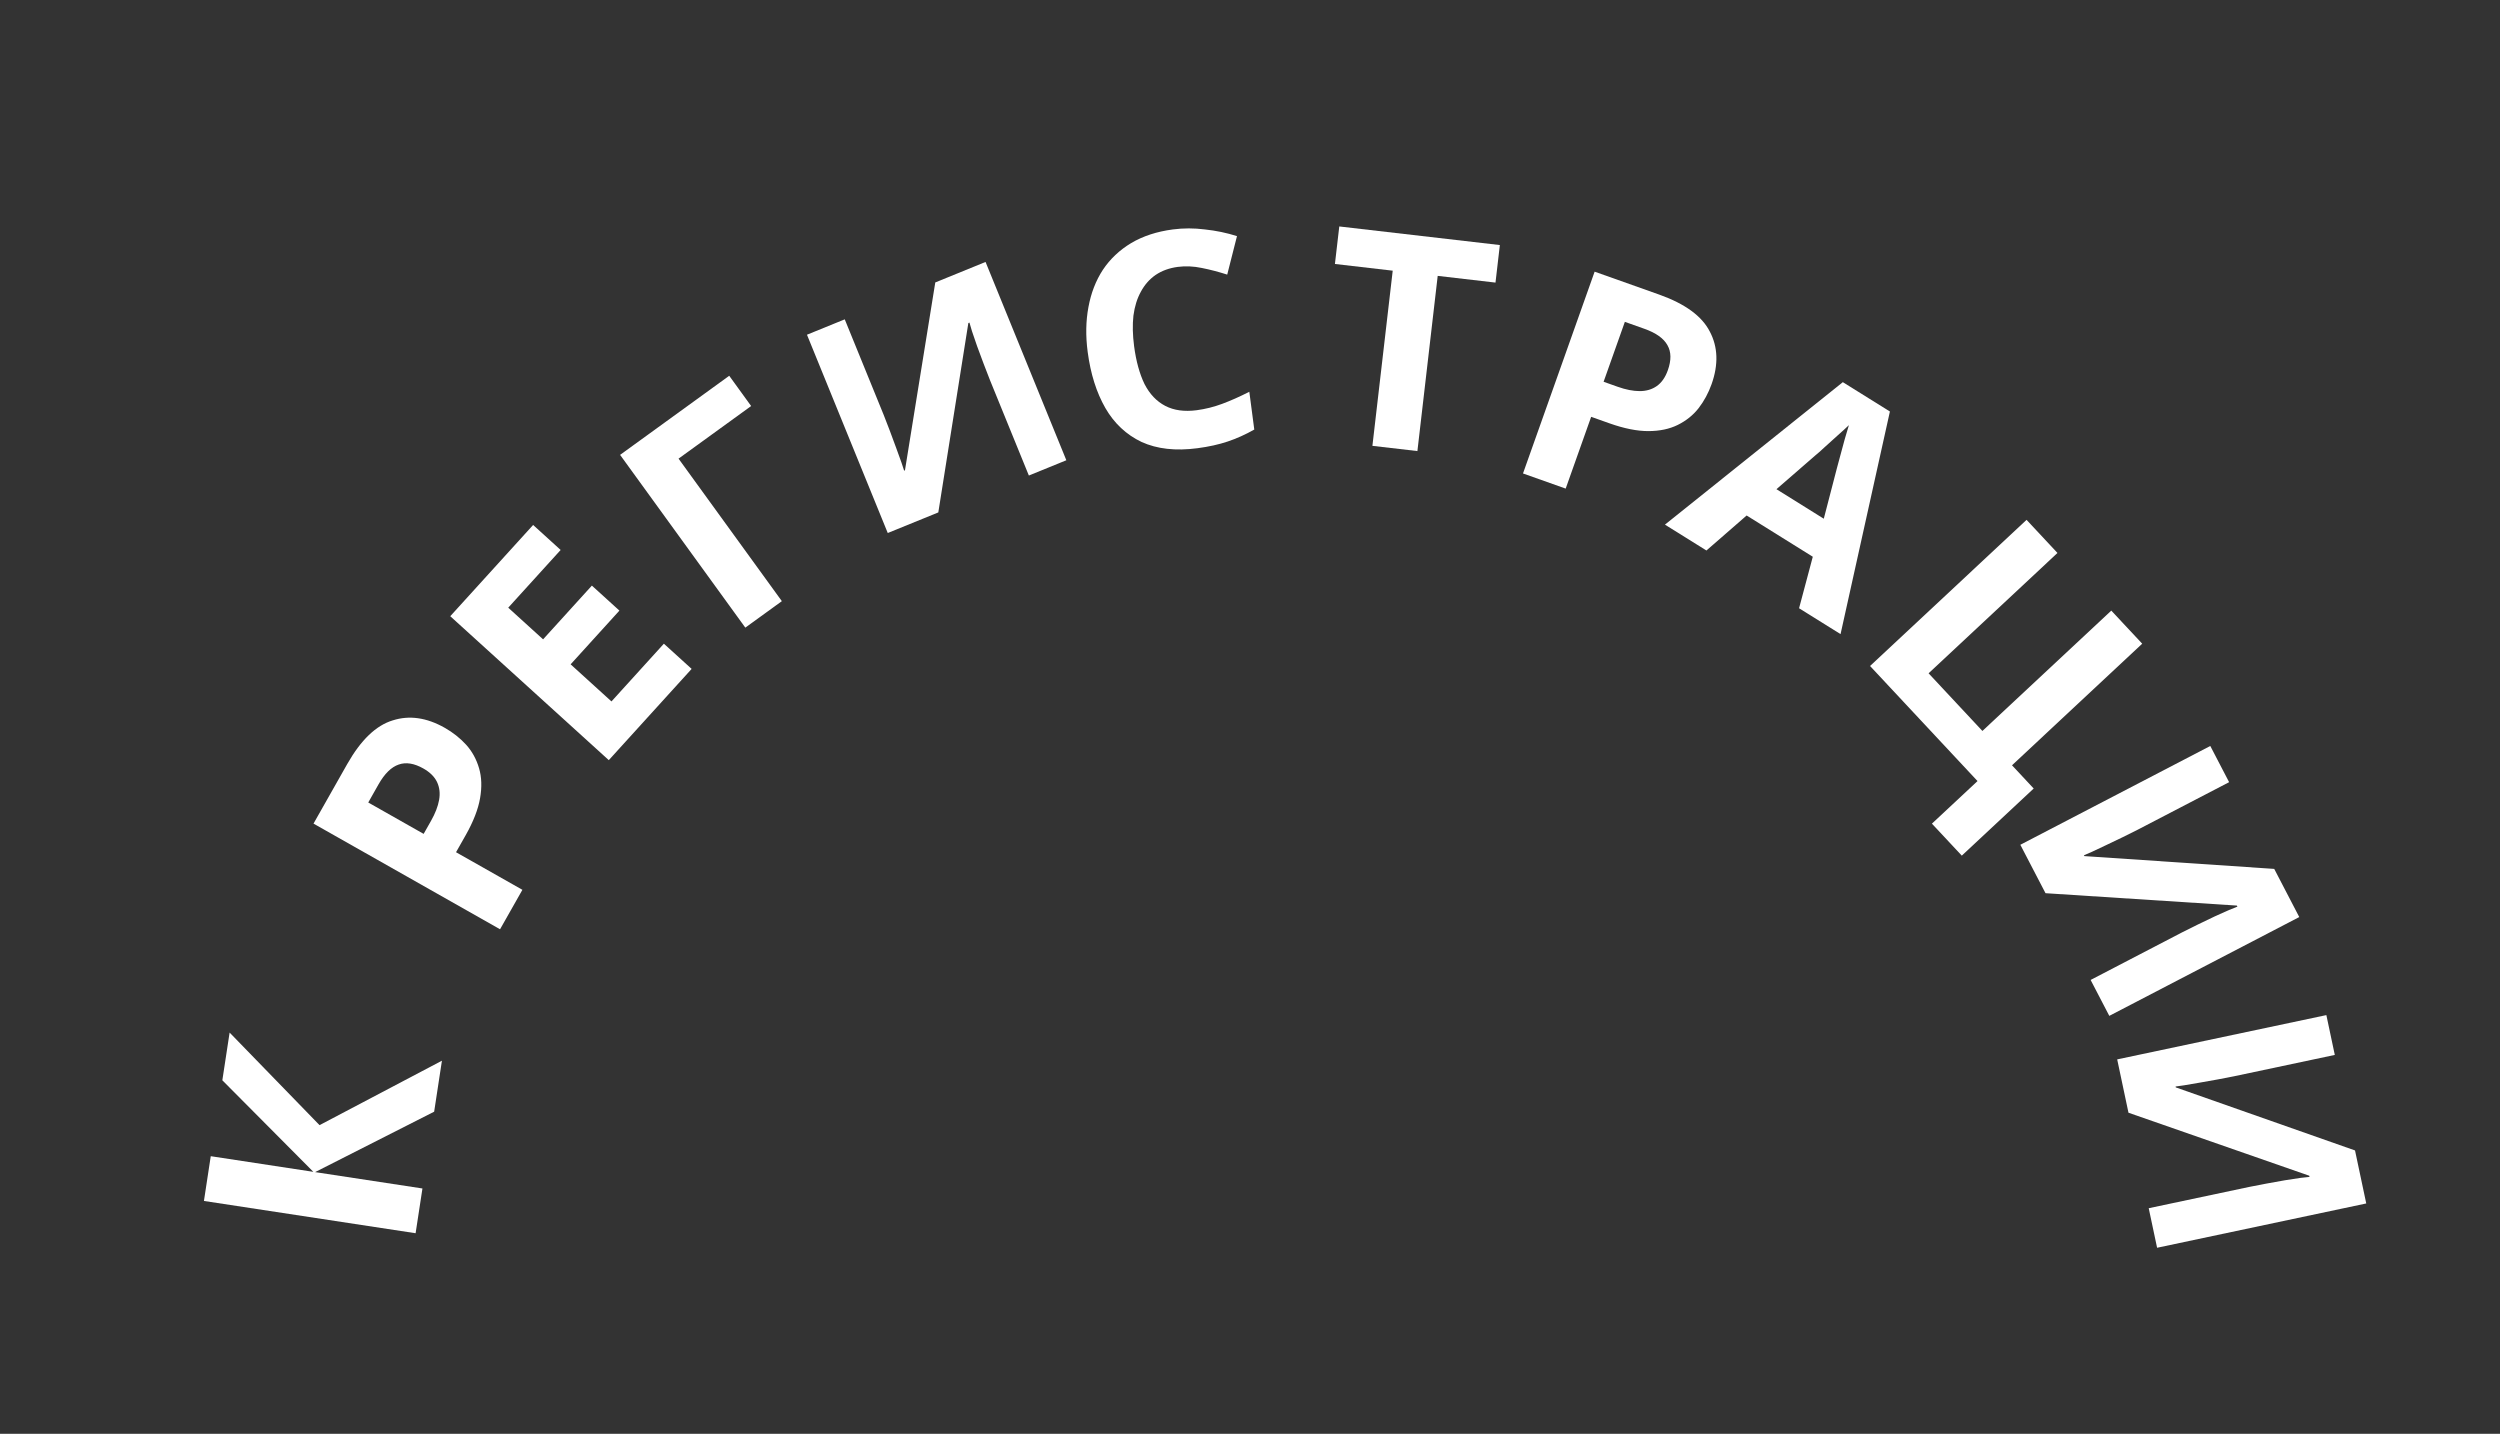
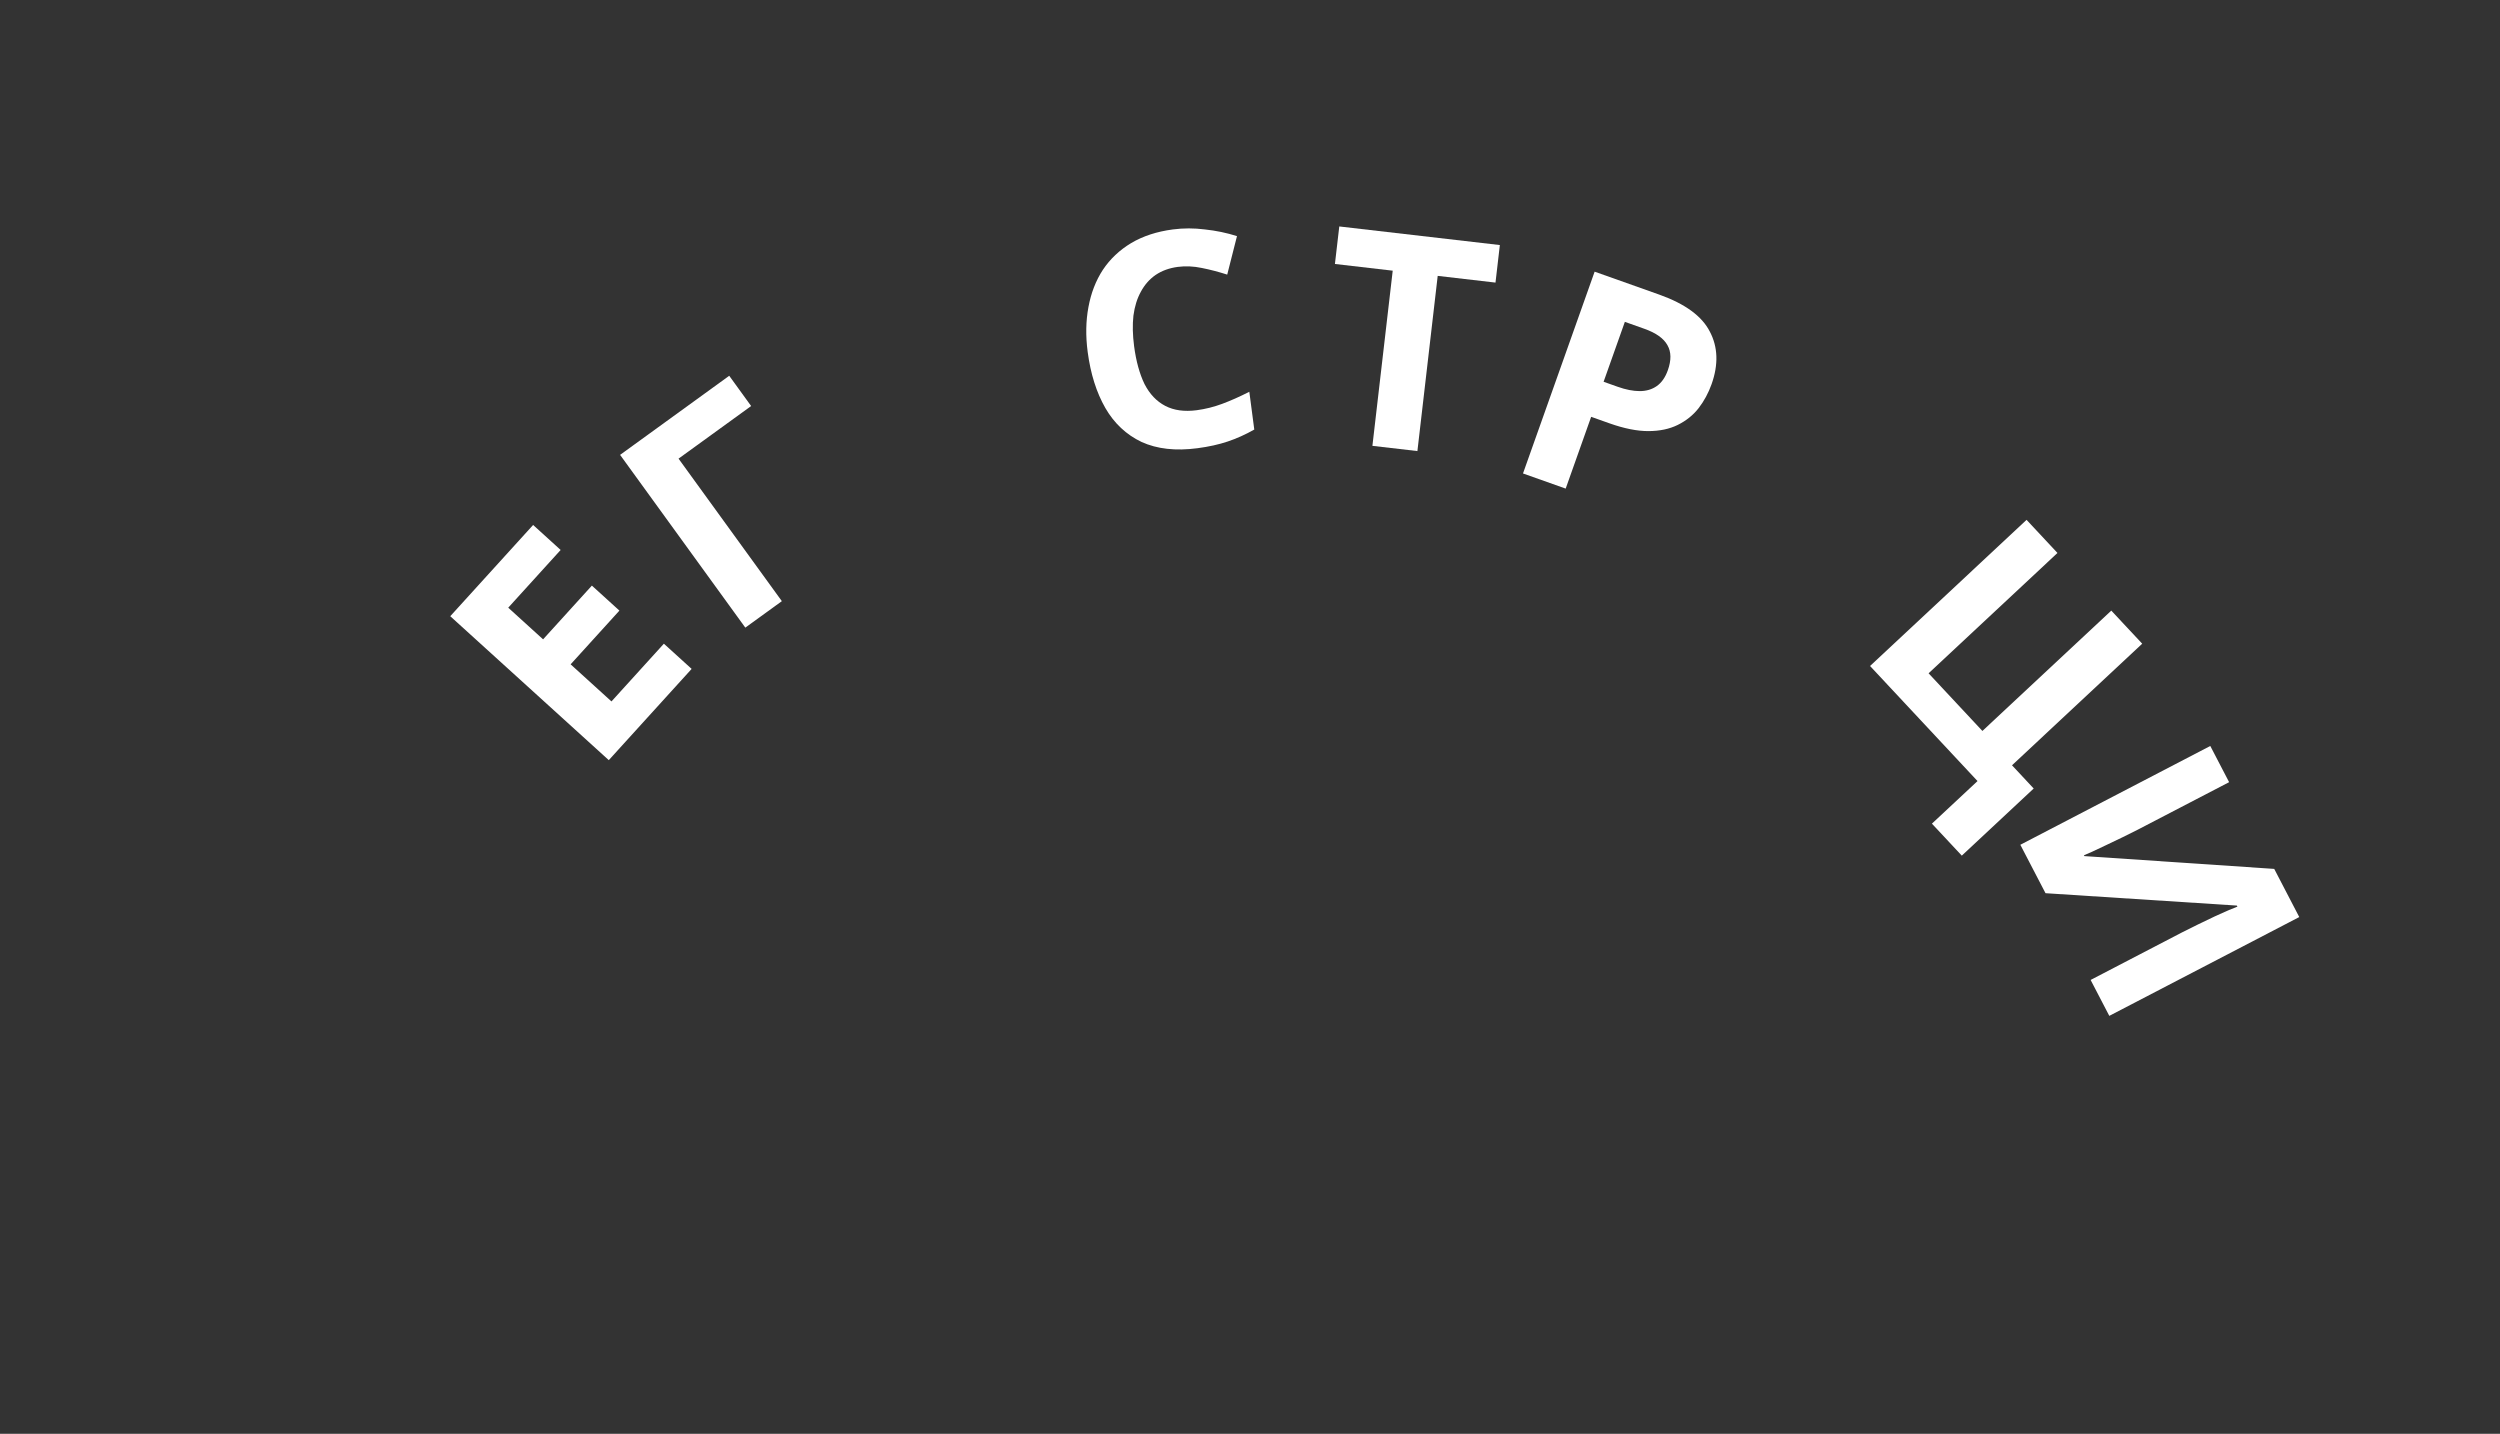
<svg xmlns="http://www.w3.org/2000/svg" width="136" height="78" viewBox="0 0 136 78" fill="none">
  <rect x="0" y="0" width="136" height="78" fill="#333333" stroke="none" />
-   <path d="M24.041 57.702L23.618 60.476L17.142 63.763L22.981 64.653L22.609 67.088L11.094 65.332L11.465 62.897L17.046 63.748L12.095 58.768L12.491 56.172L17.383 61.208L24.041 57.702Z" fill="white" />
-   <path d="M18.89 41.563C19.631 40.256 20.455 39.465 21.361 39.19C22.264 38.9 23.208 39.034 24.193 39.592C24.639 39.844 25.027 40.152 25.36 40.516C25.683 40.874 25.917 41.3 26.062 41.796C26.203 42.276 26.221 42.818 26.116 43.422C26.012 44.026 25.75 44.698 25.332 45.437L24.808 46.361L28.419 48.406L27.203 50.552L17.055 44.804L18.89 41.563ZM20.588 42.675L20.033 43.656L23.046 45.363L23.449 44.652C23.679 44.245 23.826 43.865 23.888 43.512C23.95 43.159 23.913 42.838 23.777 42.548C23.641 42.258 23.393 42.011 23.033 41.807C22.53 41.523 22.083 41.451 21.691 41.591C21.288 41.727 20.921 42.088 20.588 42.675Z" fill="white" />
  <path d="M37.625 36.388L33.118 41.352L24.494 33.522L29.002 28.558L30.499 29.918L27.648 33.058L29.544 34.78L32.198 31.857L33.696 33.217L31.042 36.14L33.264 38.158L36.115 35.017L37.625 36.388Z" fill="white" />
  <path d="M39.67 20.442L40.862 22.088L36.913 24.95L42.533 32.703L40.545 34.143L33.733 24.745L39.67 20.442Z" fill="white" />
-   <path d="M43.899 18.209L45.954 17.372L48.078 22.584C48.18 22.836 48.29 23.12 48.407 23.436C48.524 23.753 48.639 24.064 48.753 24.37C48.861 24.666 48.956 24.927 49.036 25.153C49.112 25.369 49.162 25.519 49.185 25.603L49.23 25.585L50.879 15.365L53.614 14.25L58.009 25.038L55.97 25.869L53.858 20.687C53.747 20.415 53.631 20.116 53.51 19.789C53.385 19.453 53.265 19.131 53.152 18.825C53.049 18.515 52.958 18.247 52.877 18.021C52.803 17.781 52.757 17.624 52.738 17.549L52.678 17.574L51.044 27.876L48.294 28.996L43.899 18.209Z" fill="white" />
  <path d="M64.073 14.519C63.61 14.58 63.206 14.727 62.864 14.958C62.532 15.188 62.265 15.492 62.063 15.87C61.859 16.237 61.724 16.672 61.658 17.174C61.603 17.675 61.616 18.227 61.695 18.831C61.803 19.65 61.993 20.339 62.263 20.895C62.544 21.44 62.919 21.835 63.39 22.08C63.861 22.325 64.431 22.404 65.1 22.316C65.574 22.253 66.036 22.137 66.486 21.969C66.946 21.798 67.438 21.58 67.963 21.313L68.233 23.368C67.753 23.639 67.272 23.856 66.788 24.018C66.305 24.181 65.756 24.302 65.141 24.383C63.955 24.54 62.942 24.426 62.102 24.043C61.271 23.648 60.614 23.032 60.131 22.196C59.646 21.349 59.326 20.333 59.17 19.147C59.055 18.273 59.069 17.46 59.211 16.706C59.351 15.942 59.613 15.265 59.997 14.677C60.391 14.088 60.903 13.604 61.533 13.225C62.174 12.844 62.932 12.596 63.805 12.481C64.376 12.406 64.958 12.406 65.549 12.482C66.15 12.546 66.731 12.666 67.292 12.845L66.761 14.939C66.303 14.791 65.843 14.67 65.381 14.578C64.93 14.483 64.494 14.464 64.073 14.519Z" fill="white" />
-   <path d="M77.107 24.538L74.659 24.254L75.764 14.725L72.62 14.36L72.857 12.319L81.592 13.331L81.355 15.373L78.211 15.008L77.107 24.538Z" fill="white" />
+   <path d="M77.107 24.538L74.659 24.254L75.764 14.725L72.62 14.36L72.857 12.319L81.592 13.331L81.355 15.373L78.211 15.008Z" fill="white" />
  <path d="M90.253 16.023C91.668 16.525 92.588 17.198 93.016 18.042C93.457 18.88 93.489 19.831 93.111 20.897C92.939 21.379 92.704 21.815 92.404 22.205C92.108 22.584 91.729 22.888 91.267 23.117C90.819 23.338 90.289 23.45 89.676 23.452C89.064 23.454 88.358 23.313 87.558 23.03L86.559 22.675L85.173 26.58L82.851 25.756L86.748 14.778L90.253 16.023ZM89.453 17.886L88.392 17.509L87.236 20.768L88.004 21.041C88.445 21.198 88.844 21.276 89.202 21.276C89.56 21.276 89.87 21.184 90.131 21C90.393 20.816 90.593 20.529 90.731 20.139C90.924 19.596 90.917 19.144 90.711 18.782C90.508 18.41 90.089 18.111 89.453 17.886Z" fill="white" />
-   <path d="M97.869 33.089L98.616 30.287L95.017 28.043L92.83 29.947L90.573 28.54L100.25 20.789L102.811 22.386L100.126 34.496L97.869 33.089ZM99.927 25.471C99.979 25.285 100.042 25.049 100.118 24.763C100.194 24.477 100.272 24.186 100.354 23.891C100.436 23.596 100.511 23.342 100.58 23.128C100.418 23.284 100.21 23.475 99.954 23.7C99.714 23.921 99.479 24.134 99.249 24.337C99.035 24.537 98.878 24.676 98.778 24.754L96.639 26.612L99.214 28.218L99.927 25.471Z" fill="white" />
  <path d="M110.633 42.895L106.722 46.547L105.096 44.806L107.577 42.49L101.731 36.23L110.245 28.28L111.926 30.081L104.915 36.628L107.843 39.764L114.854 33.217L116.536 35.017L109.453 41.631L110.633 42.895Z" fill="white" />
  <path d="M120.24 40.581L121.264 42.55L116.27 45.147C116.029 45.272 115.756 45.408 115.452 45.554C115.148 45.7 114.849 45.843 114.554 45.984C114.269 46.12 114.018 46.238 113.801 46.339C113.593 46.435 113.448 46.498 113.366 46.528L113.389 46.572L123.718 47.268L125.08 49.888L114.746 55.263L113.73 53.309L118.694 50.727C118.955 50.591 119.242 50.448 119.556 50.297C119.879 50.141 120.188 49.992 120.483 49.852C120.782 49.72 121.041 49.604 121.258 49.504C121.49 49.407 121.642 49.347 121.715 49.321L121.685 49.263L111.276 48.59L109.906 45.956L120.24 40.581Z" fill="white" />
-   <path d="M126.554 55.221L127.013 57.388L121.515 58.553C121.249 58.609 120.95 58.667 120.619 58.726C120.287 58.785 119.961 58.843 119.64 58.9C119.33 58.955 119.056 59.002 118.82 59.04C118.595 59.077 118.439 59.099 118.352 59.106L118.362 59.154L128.113 62.584L128.724 65.468L117.346 67.878L116.89 65.727L122.356 64.569C122.643 64.508 122.957 64.447 123.3 64.386C123.653 64.322 123.989 64.262 124.31 64.205C124.634 64.159 124.913 64.116 125.149 64.077C125.398 64.047 125.561 64.029 125.637 64.024L125.624 63.96L115.789 60.532L115.175 57.631L126.554 55.221Z" fill="white" />
</svg>